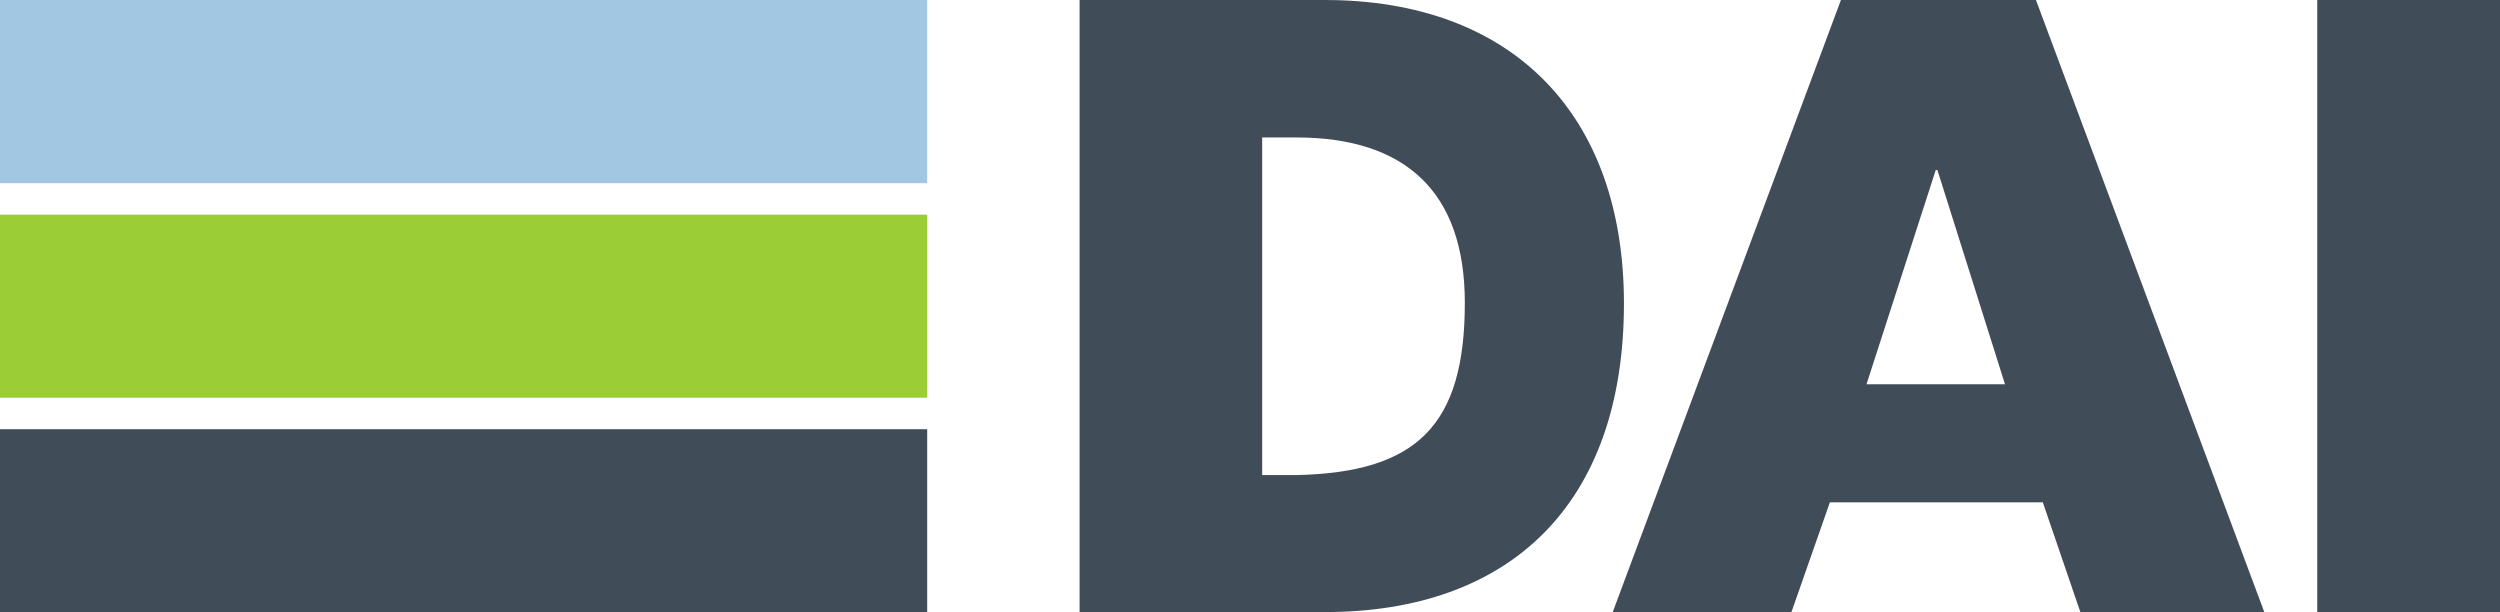
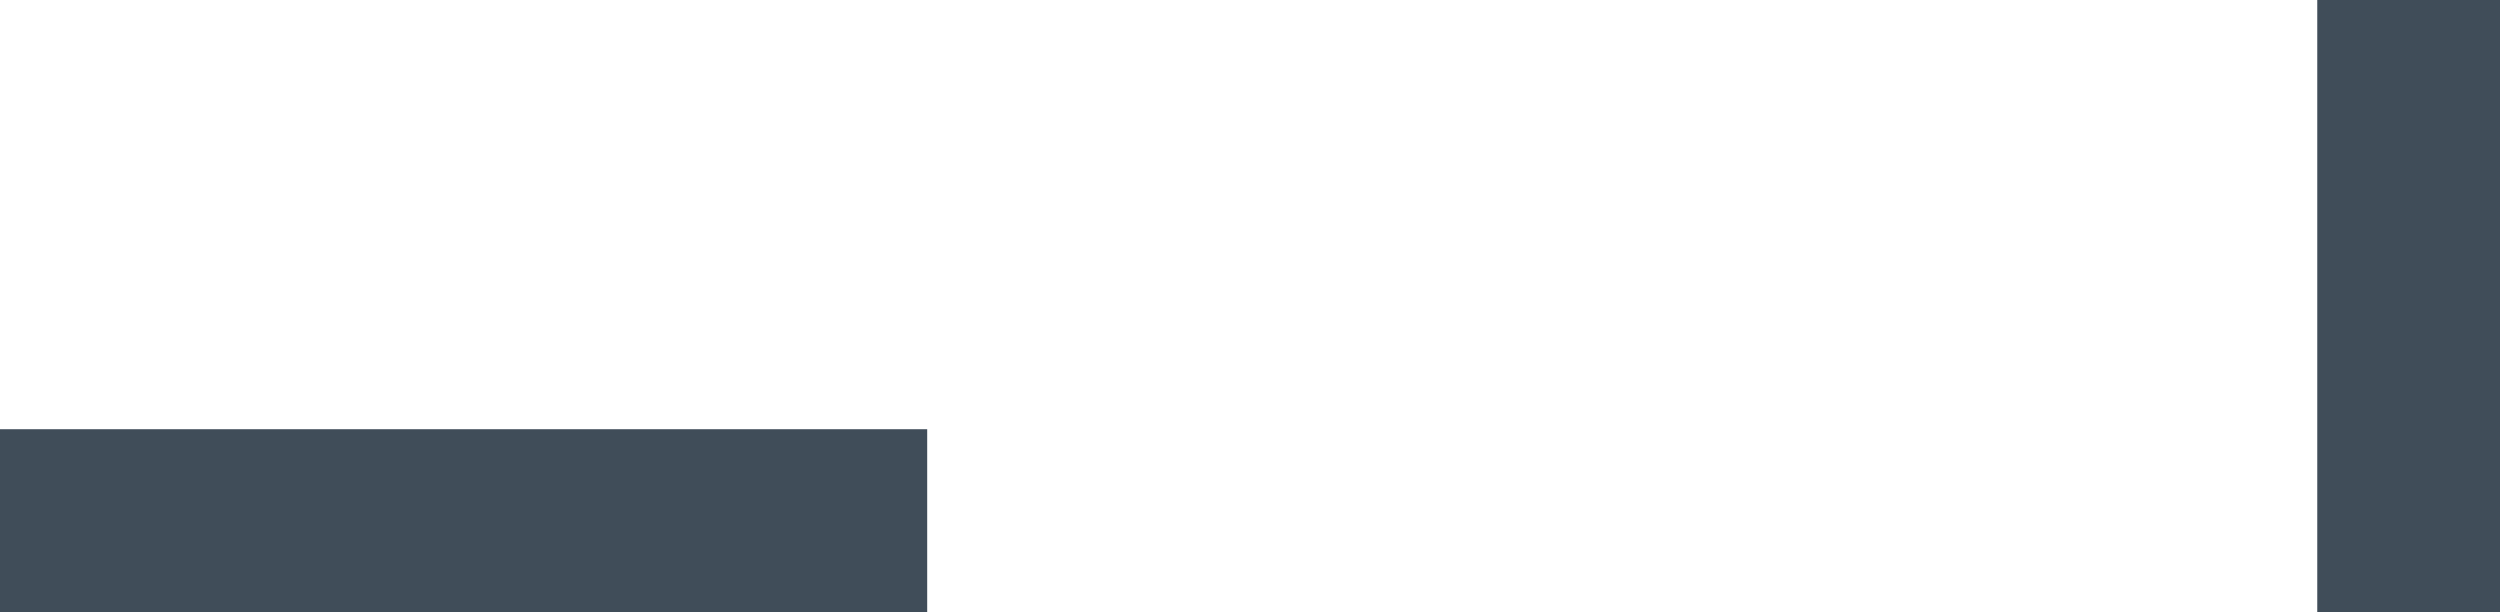
<svg xmlns="http://www.w3.org/2000/svg" width="147" height="36" viewBox="0 0 147 36" fill="none">
-   <path d="M54.519 0H0V10.772H54.519V0Z" fill="#A1C7E3" />
-   <path d="M54.519 12.623H0V23.386H54.519V12.623Z" fill="#9BCE36" />
  <path d="M54.519 25.238H0V36.001H54.519V25.238Z" fill="#404D59" />
-   <path d="M74.216 27.934H76.221C83.318 27.785 86.132 25.008 86.132 17.806C86.132 11.257 82.614 8.083 76.221 8.083H74.216V27.943V27.934ZM63.48 0H77.892C88.902 0 95.488 6.699 95.488 17.841C95.488 29.636 88.805 35.991 77.892 35.991H63.48V0Z" fill="#404D59" />
  <path d="M147 0H136.255V35.991H147V0Z" fill="#404D59" />
-   <path d="M109.751 22.593H117.894L113.919 9.996H113.822L109.751 22.593ZM108.247 0H119.714L133.141 35.991H122.325L120.118 29.539H107.596L105.337 35.991H94.828L108.247 0Z" fill="#404D59" />
</svg>